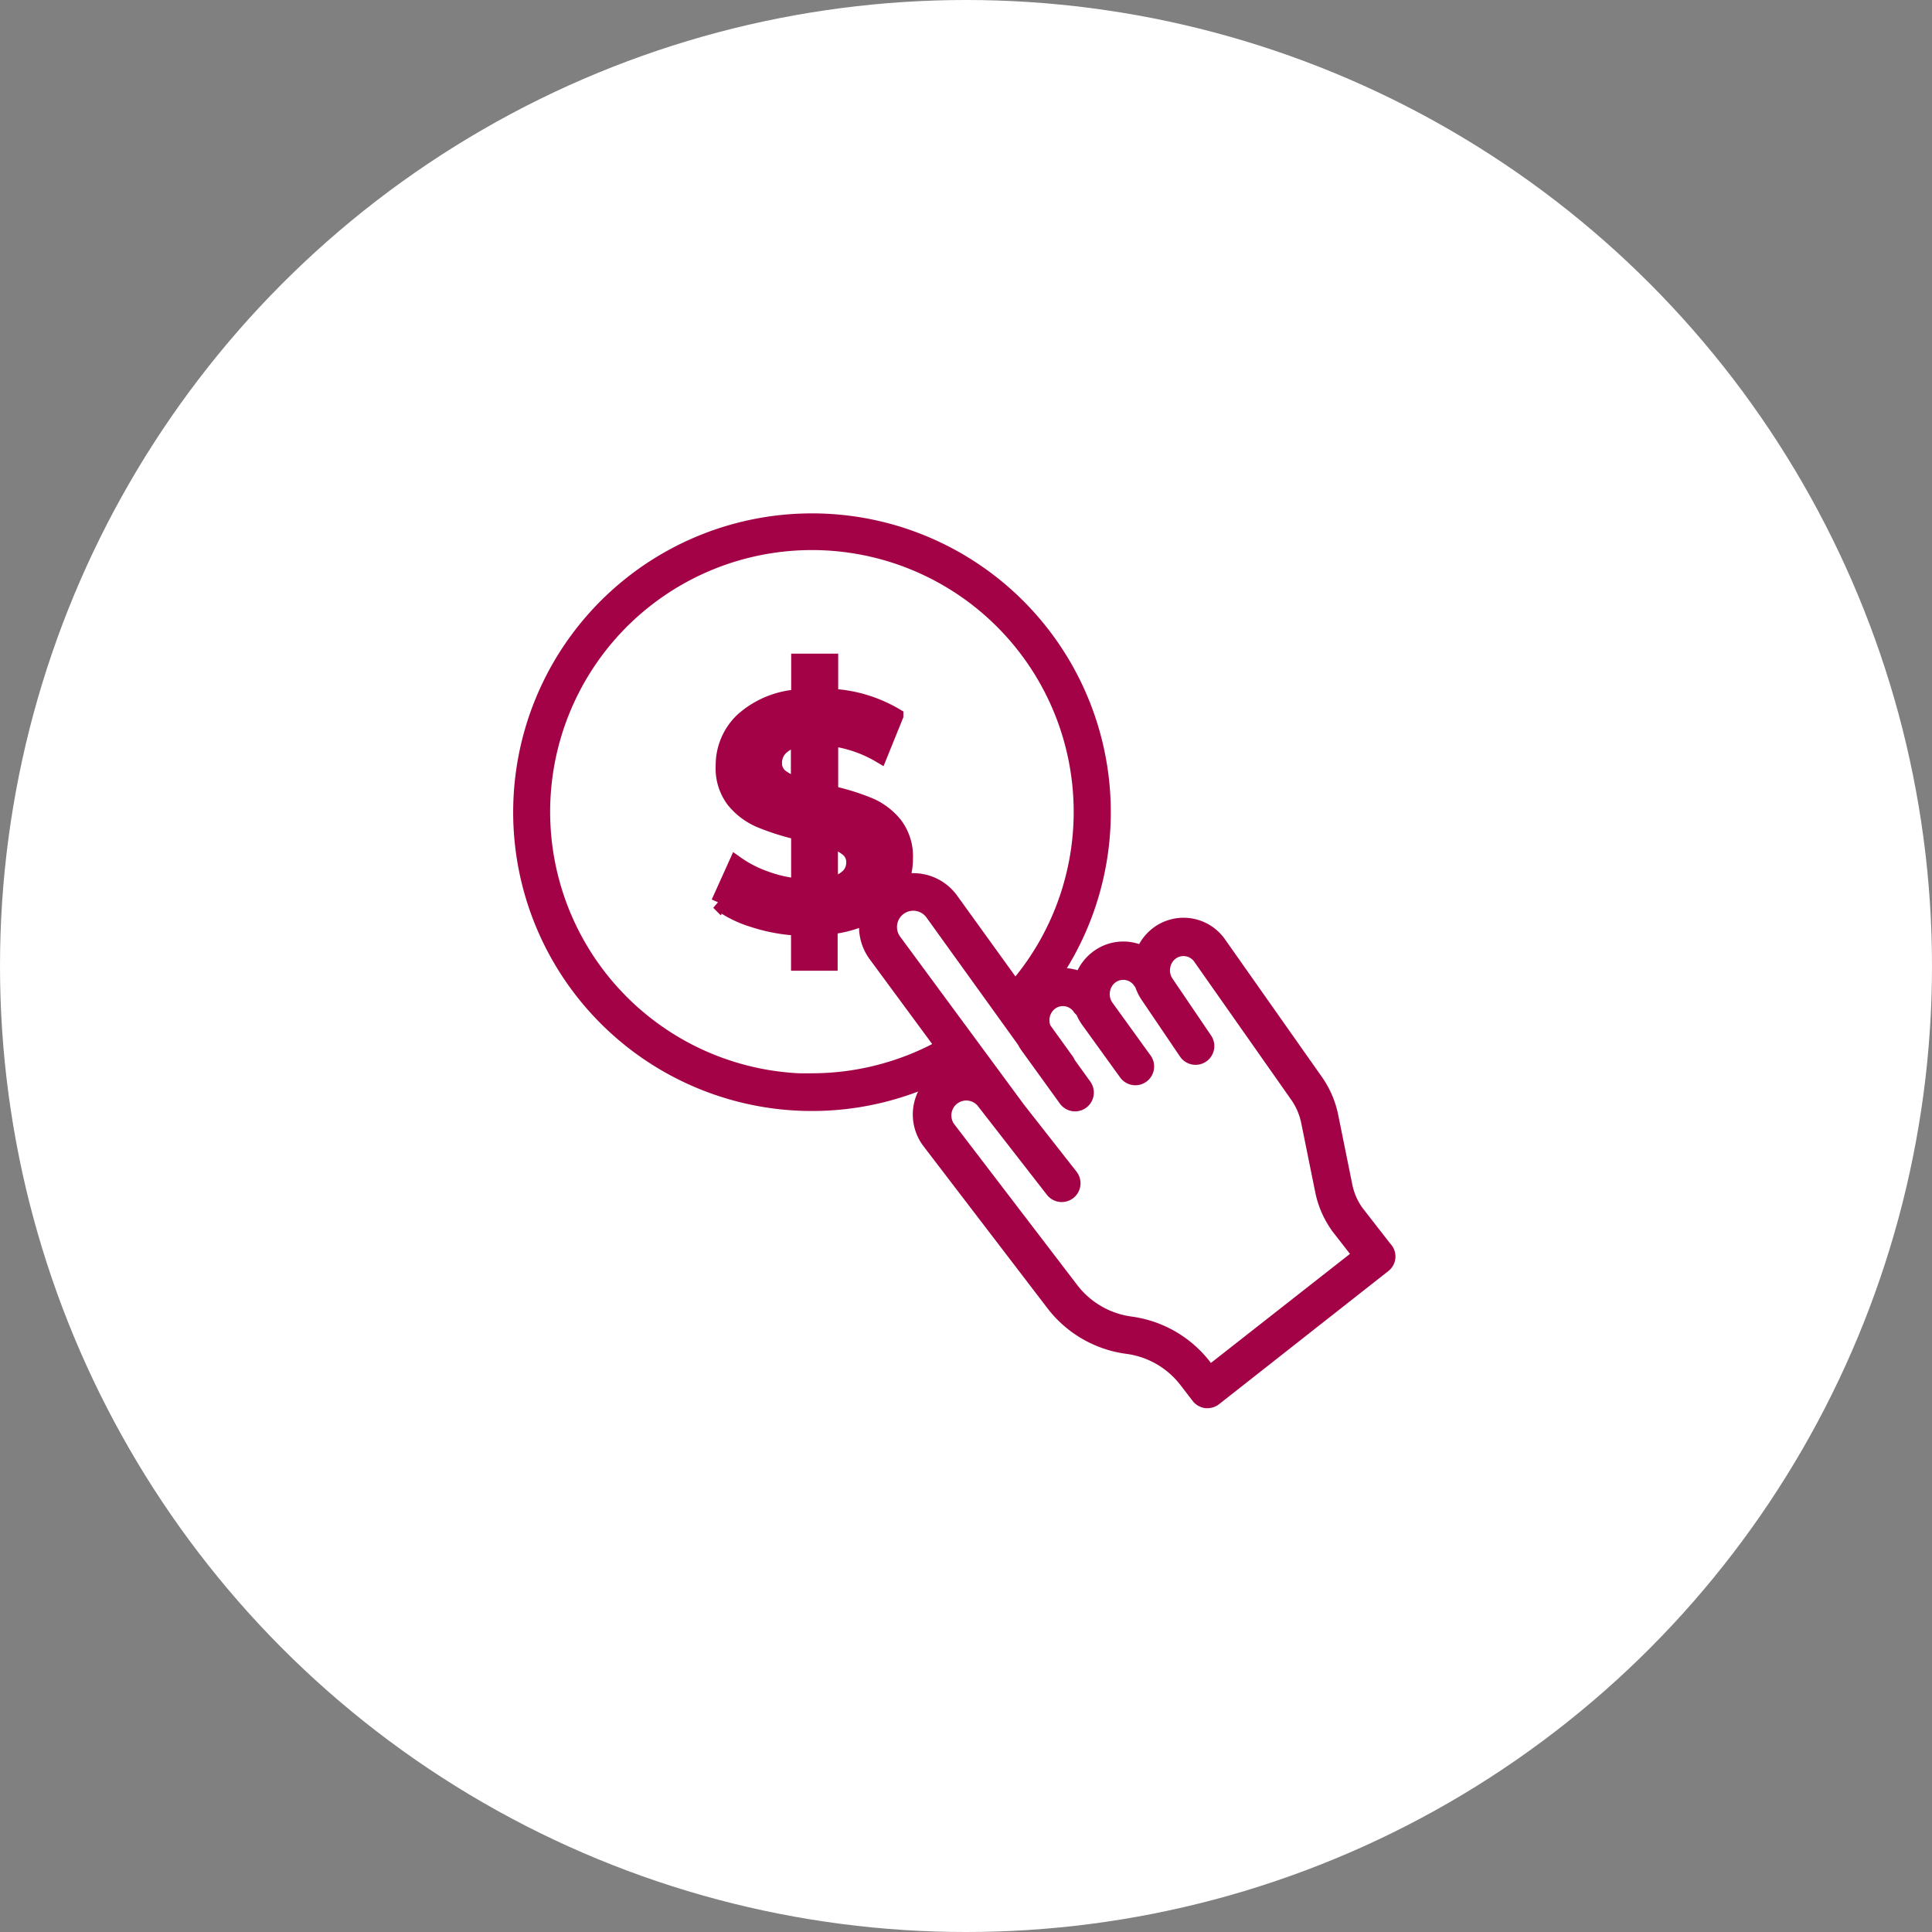
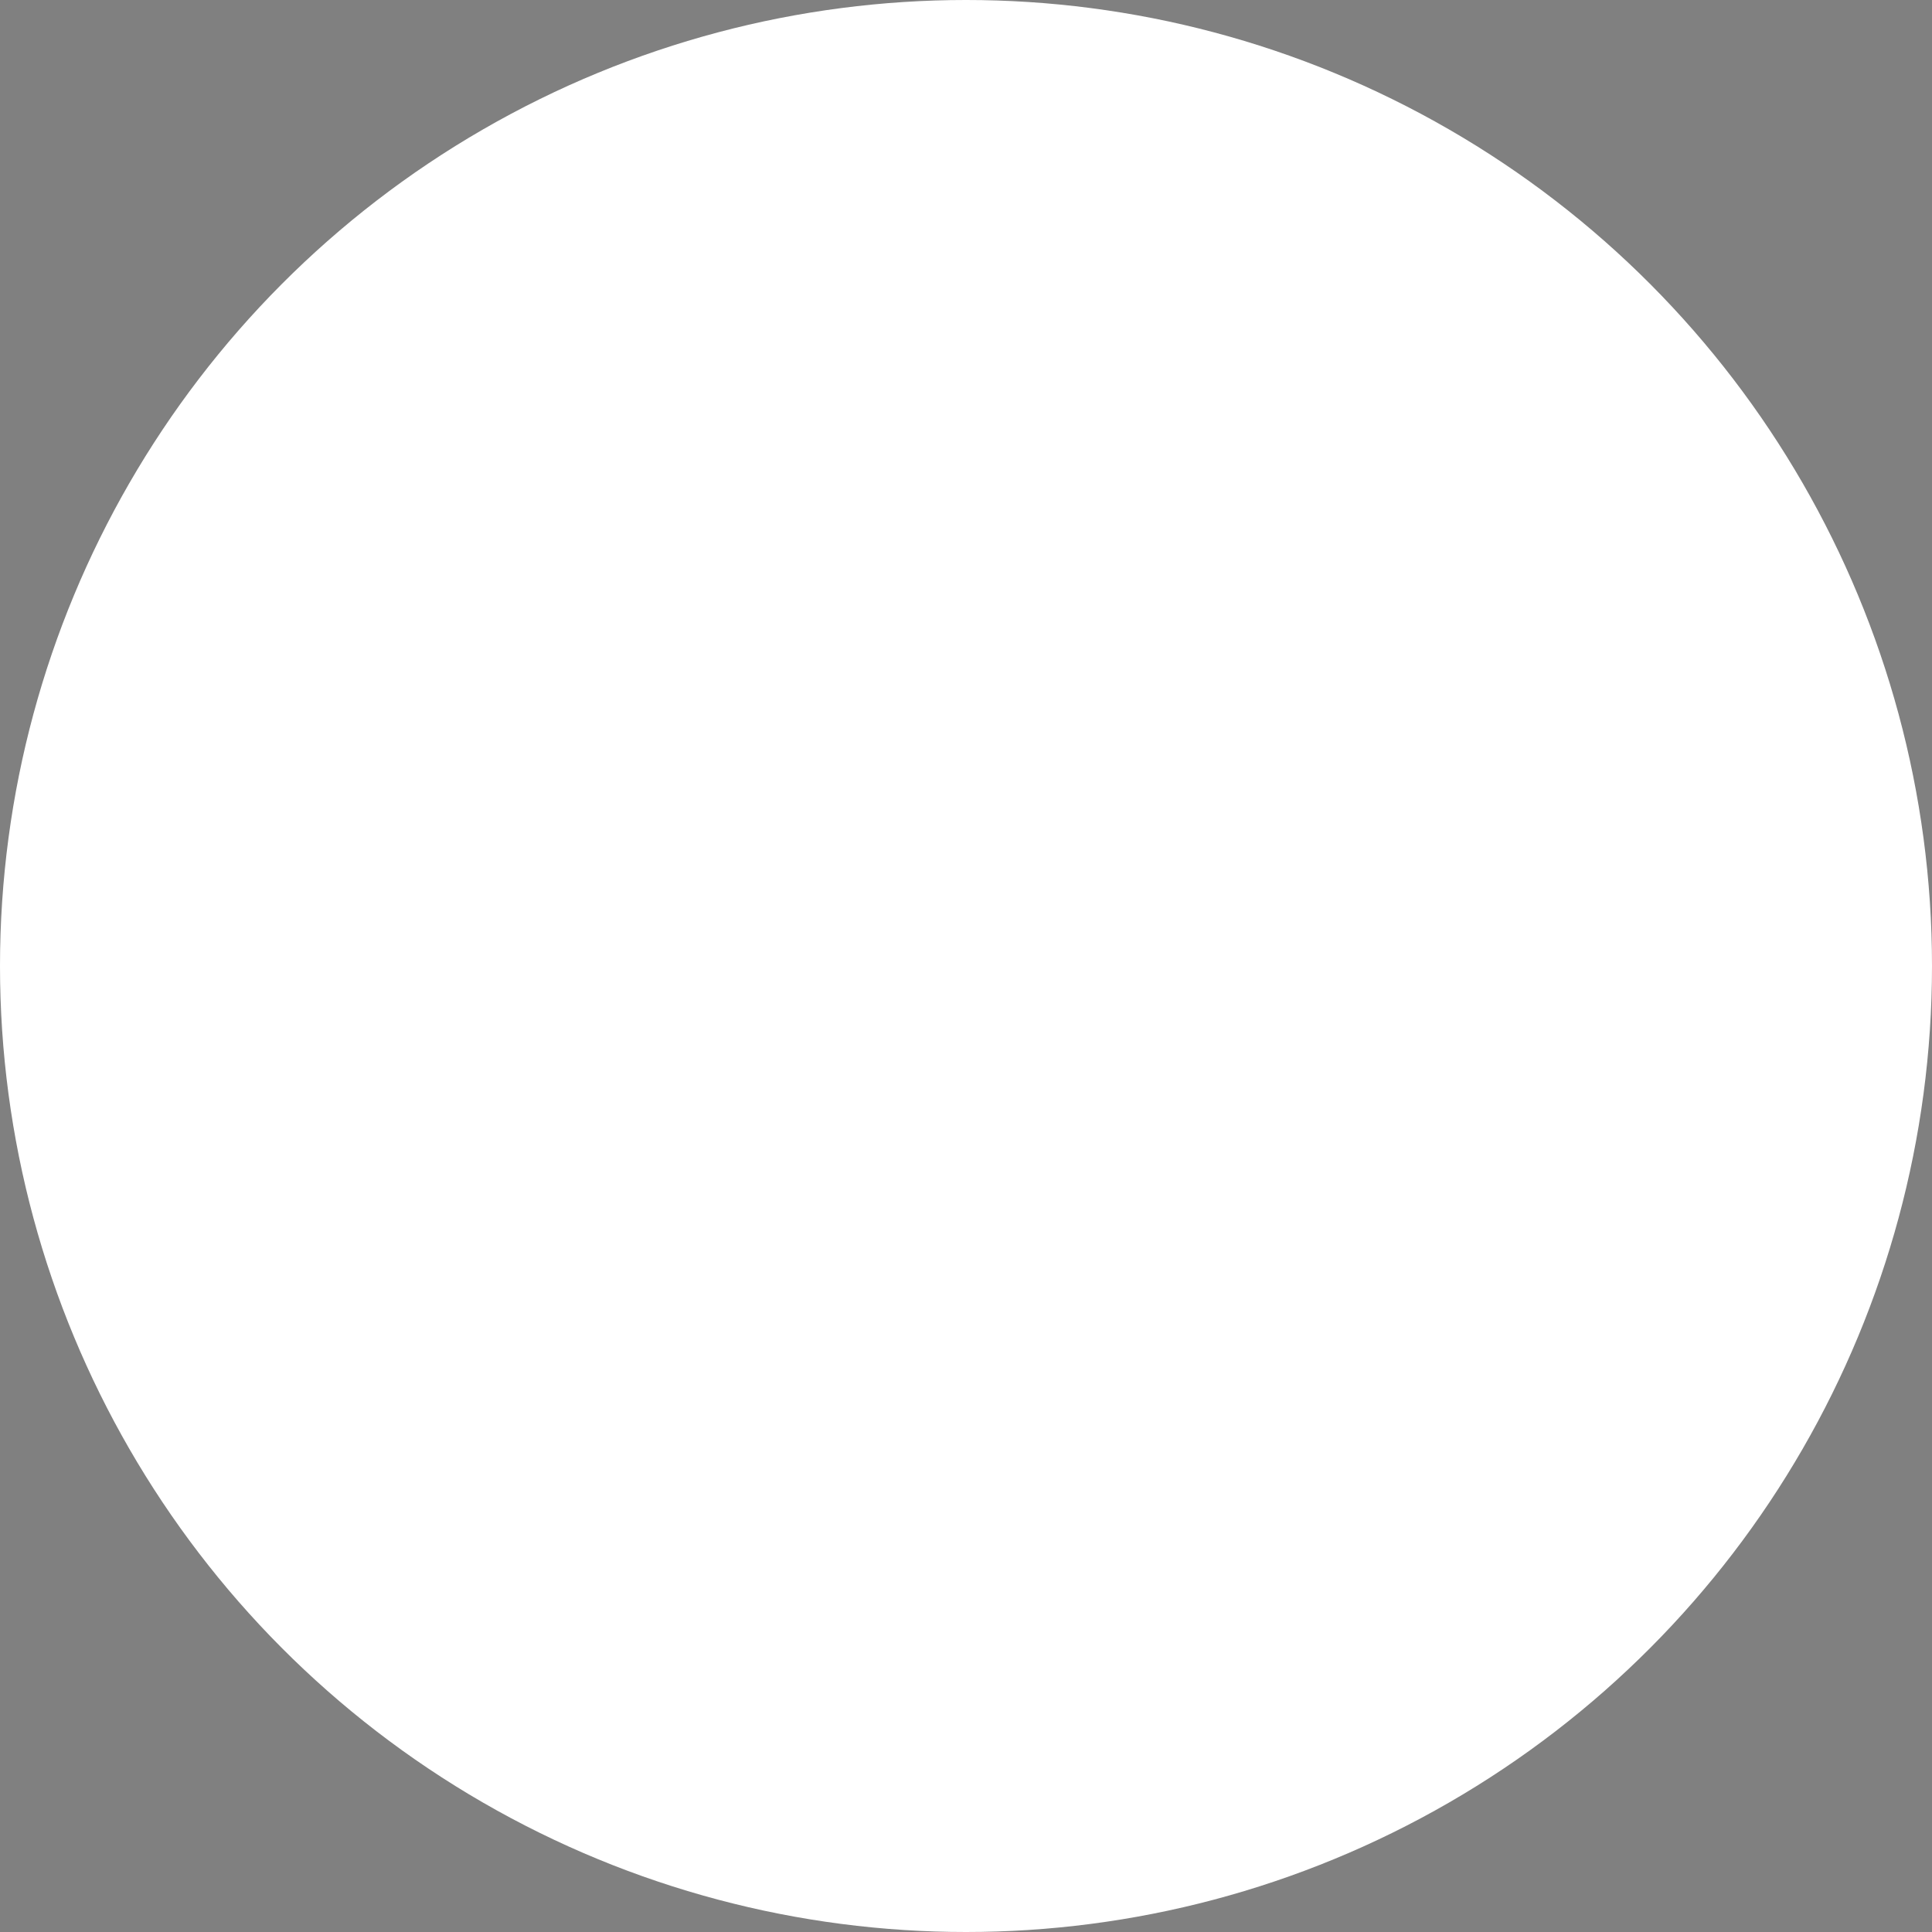
<svg xmlns="http://www.w3.org/2000/svg" width="39" height="39" viewBox="0 0 39 39">
  <rect x="0" y="0" width="39" height="39" fill="#808080" stroke="none" />
  <g id="Group_2320" data-name="Group 2320" transform="translate(-16878 20223)">
    <g id="Group_2306" data-name="Group 2306" transform="translate(16577 -20694)">
      <circle id="Ellipse_117" data-name="Ellipse 117" cx="19.5" cy="19.5" r="19.5" transform="translate(301 471)" fill="#fff" />
    </g>
-     <path id="Path_3597" data-name="Path 3597" d="M91.607,14.71l-.588-.756a1.393,1.393,0,0,1-.229-.535l-.281-1.388a1.875,1.875,0,0,0-.3-.708L88.251,8.542A.872.872,0,0,0,87.065,8.3a.906.906,0,0,0-.354.439.865.865,0,0,0-.864.043.9.9,0,0,0-.37.485.861.861,0,0,0-.592-.06,5.882,5.882,0,1,0-1.922,1.776l.073.1a.907.907,0,0,0-.636,1.449L84.9,15.8a2.251,2.251,0,0,0,1.5.869,1.8,1.8,0,0,1,1.191.69l.245.318a.228.228,0,0,0,.153.087.157.157,0,0,0,.028,0,.231.231,0,0,0,.142-.05l3.415-2.686a.223.223,0,0,0,.037-.316Zm-11.577-3.4a5.434,5.434,0,1,1,4.1-1.867l-1.291-1.79a.941.941,0,0,0-1.01-.356,1.246,1.246,0,0,0,.091-.478,1.059,1.059,0,0,0-.213-.69,1.335,1.335,0,0,0-.528-.395,4.669,4.669,0,0,0-.768-.236v-1.1a2.562,2.562,0,0,1,.992.338l.324-.8a2.843,2.843,0,0,0-1.316-.395V2.833h-.649v.72a1.872,1.872,0,0,0-1.131.469,1.253,1.253,0,0,0-.393.924,1.069,1.069,0,0,0,.213.7,1.376,1.376,0,0,0,.531.4,5,5,0,0,0,.779.247V7.372a2.576,2.576,0,0,1-.681-.156,2.365,2.365,0,0,1-.578-.3l-.357.791a2.281,2.281,0,0,0,.7.35,3.507,3.507,0,0,0,.914.169v.708H80.4V8.2a2.314,2.314,0,0,0,.757-.215.317.317,0,0,0-.009.039.95.95,0,0,0,.165.732l1.369,1.858a5.467,5.467,0,0,1-2.657.69ZM80.873,6.9a.38.38,0,0,1-.117.279.7.7,0,0,1-.35.169V6.449a1.047,1.047,0,0,1,.347.181.337.337,0,0,1,.121.265ZM79.756,4.414v.921A1.079,1.079,0,0,1,79.4,5.16a.334.334,0,0,1-.123-.267.42.42,0,0,1,.117-.3.687.687,0,0,1,.363-.185Zm8.3,12.8-.1-.135a2.258,2.258,0,0,0-1.493-.866,1.808,1.808,0,0,1-1.195-.693l-2.494-3.262a.451.451,0,0,1,.718-.544l1.4,1.8a.229.229,0,0,0,.363-.281L84.19,11.875l-2.5-3.392a.478.478,0,1,1,.773-.564L84.32,10.5a.729.729,0,0,0,.068.112l.766,1.061a.229.229,0,1,0,.372-.267l-.325-.452a.2.2,0,0,0-.028-.055l-.46-.638A.442.442,0,0,1,84.683,10a.437.437,0,0,1,.192-.288.415.415,0,0,1,.564.116.224.224,0,0,0,.059.057.884.884,0,0,0,.107.2l.766,1.061a.229.229,0,1,0,.372-.267l-.766-1.061a.448.448,0,0,1-.076-.348.437.437,0,0,1,.192-.288.415.415,0,0,1,.564.116.229.229,0,0,0,.034.037.91.91,0,0,0,.128.265l.766,1.132a.229.229,0,1,0,.38-.256l-.772-1.138a.448.448,0,0,1-.076-.348.437.437,0,0,1,.192-.288.415.415,0,0,1,.564.116l1.954,2.782a1.413,1.413,0,0,1,.229.533l.281,1.388a1.873,1.873,0,0,0,.308.715l.005.009.452.58Z" transform="translate(16814.359 -20212.488)" fill="#a30346" stroke="#a30346" stroke-width="0.3" />
  </g>
</svg>